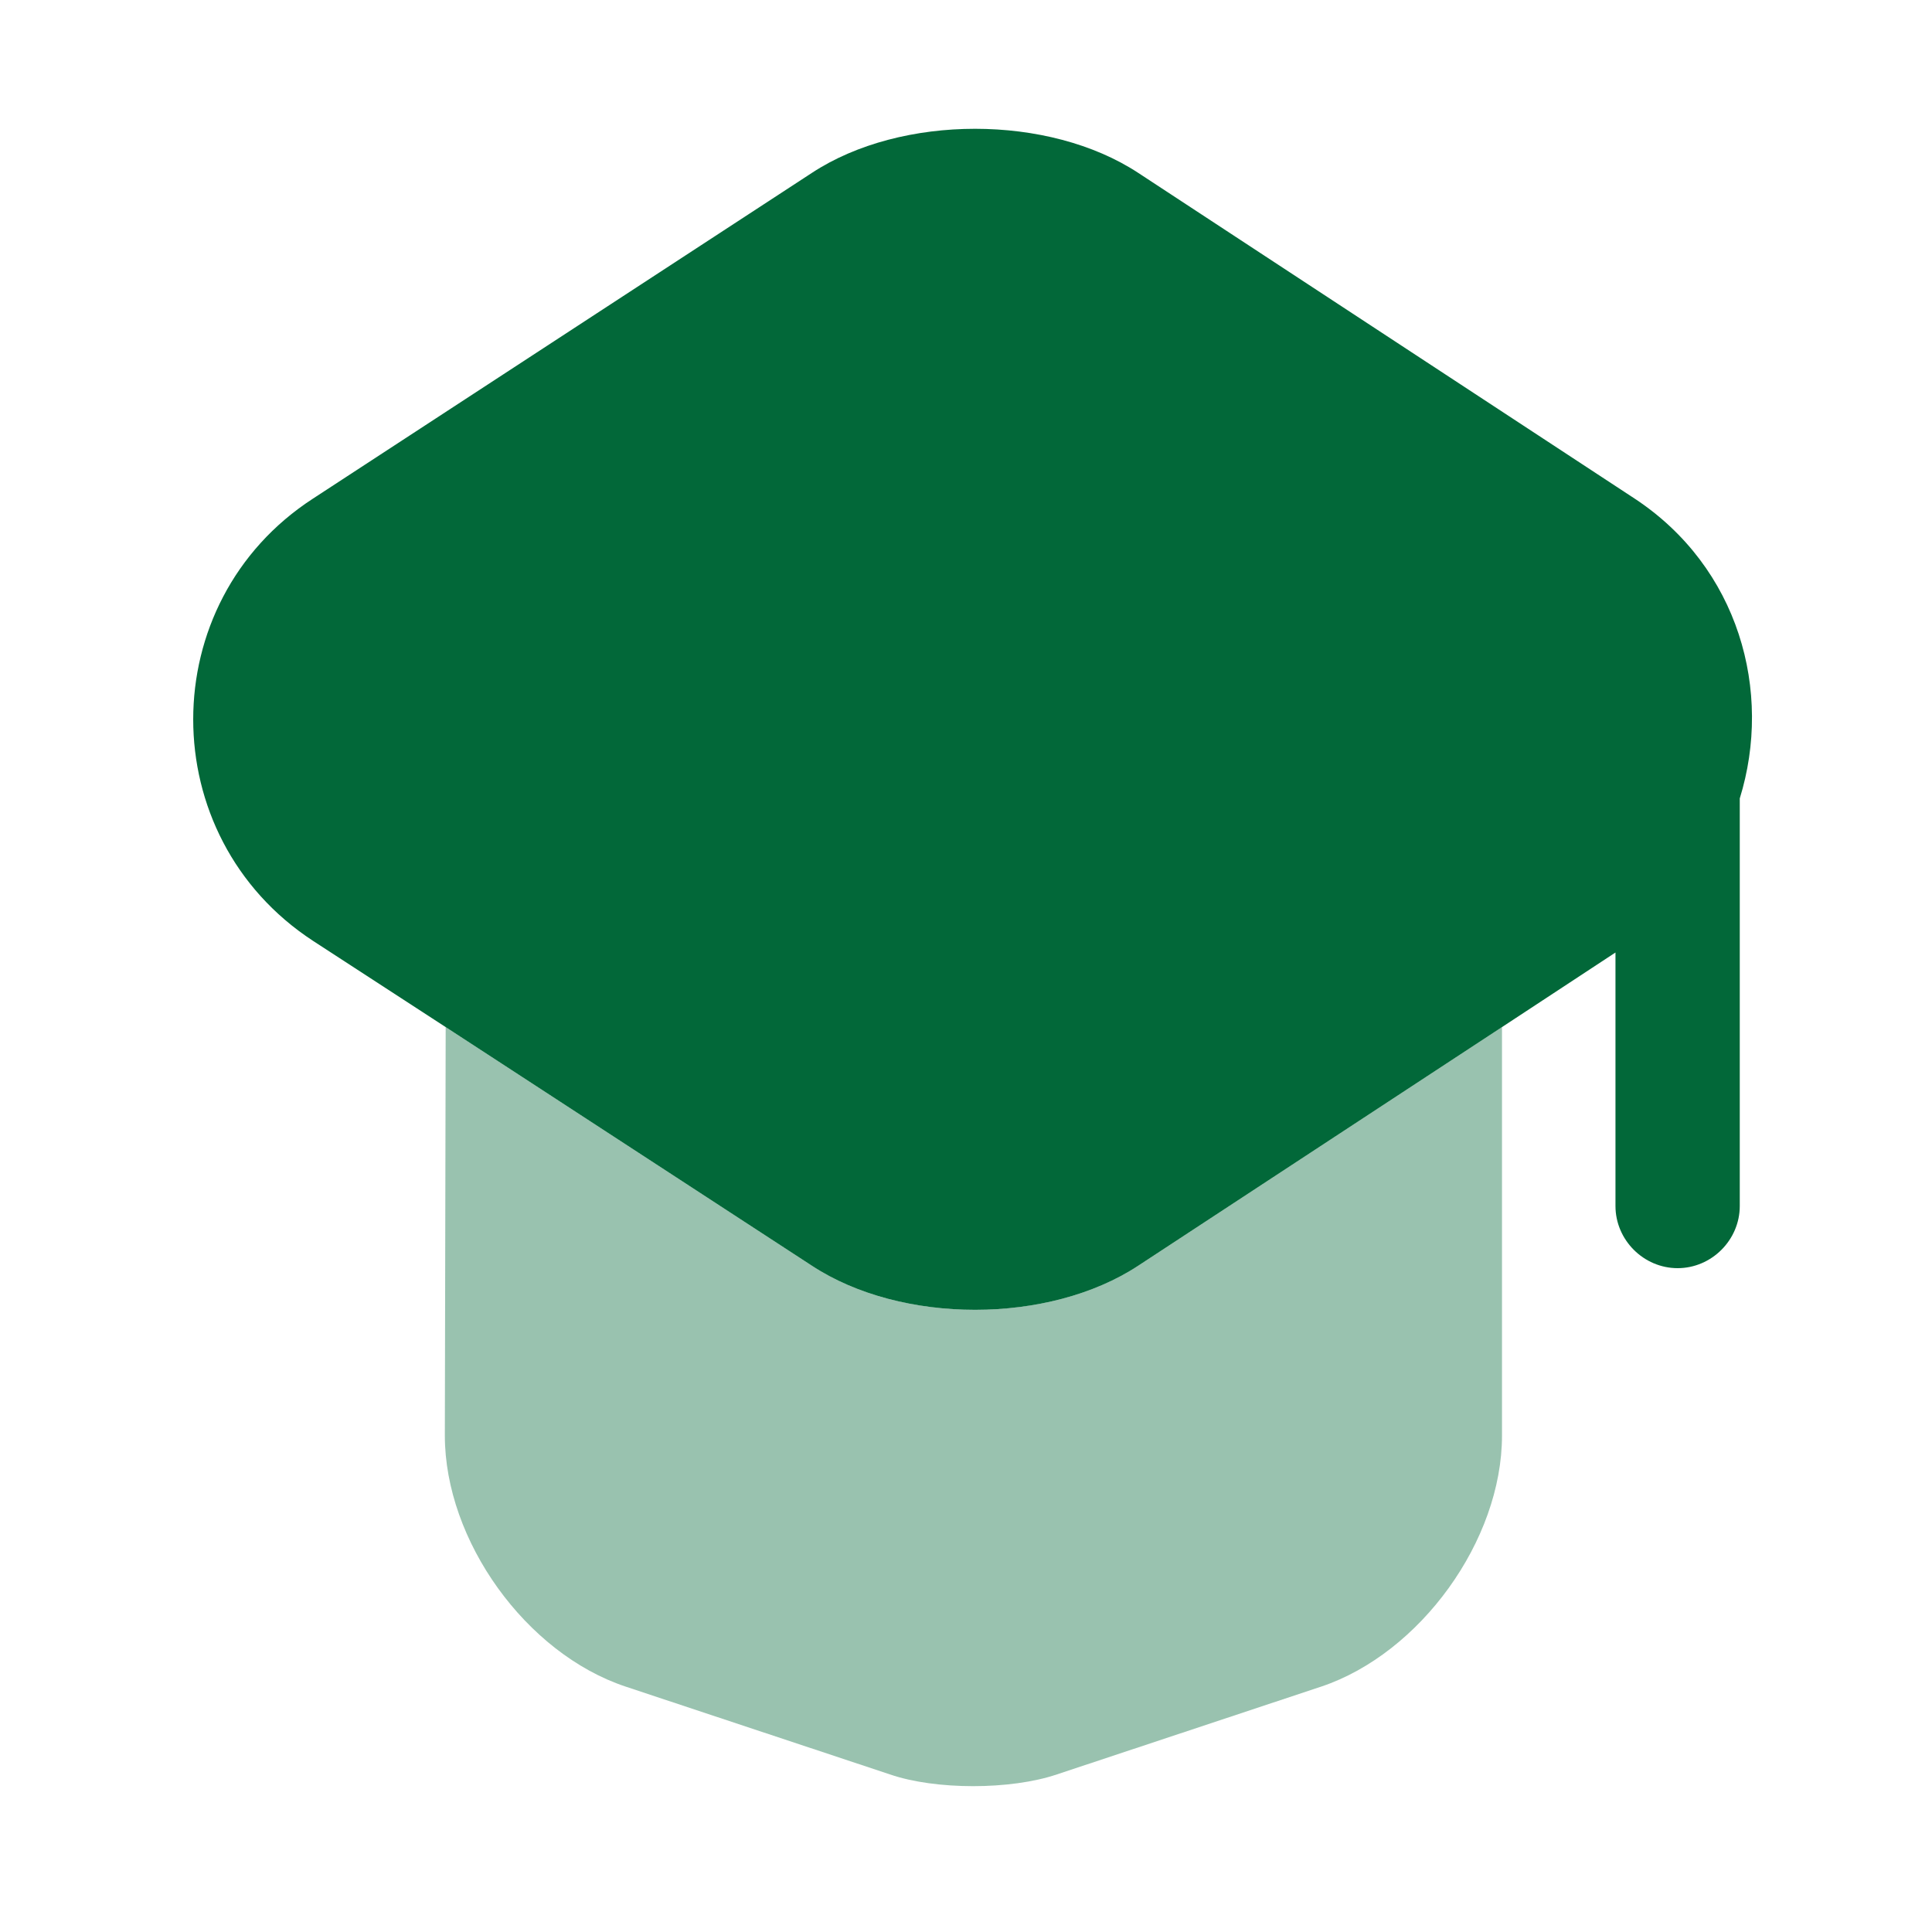
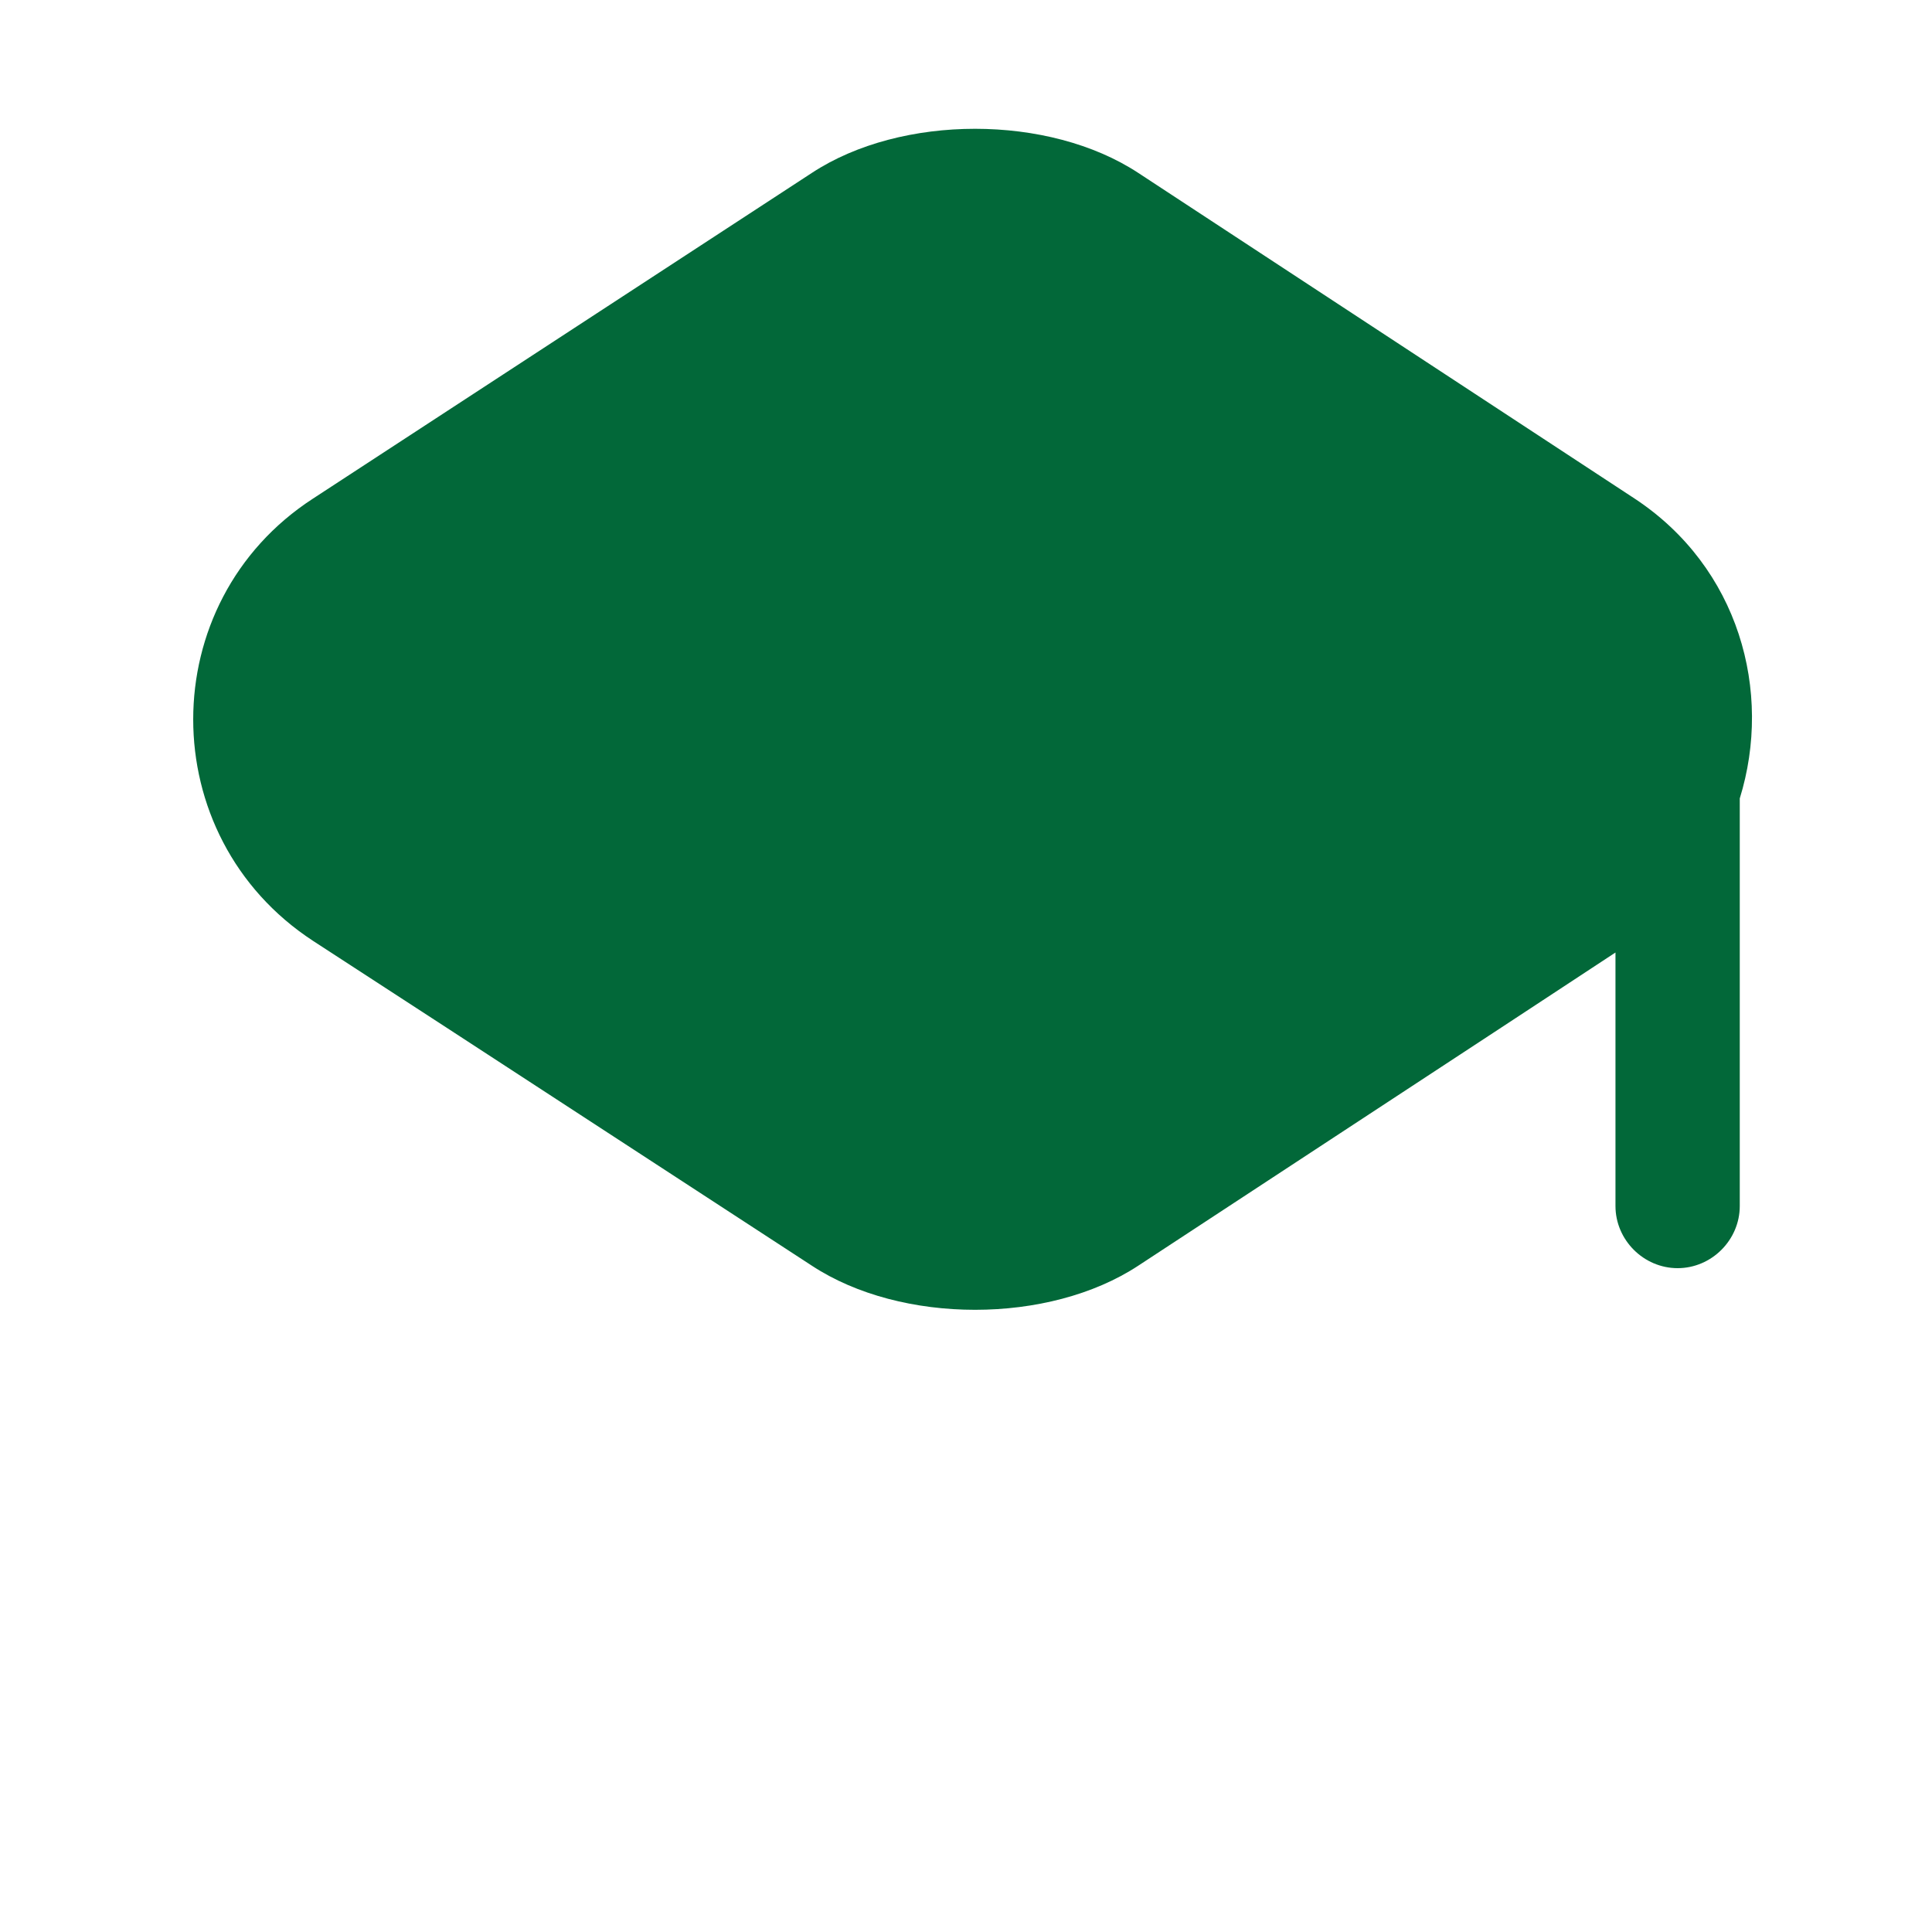
<svg xmlns="http://www.w3.org/2000/svg" width="60" height="60" viewBox="0 0 60 60" fill="none">
-   <path opacity="0.4" d="M46.646 31.896V44.581C46.646 47.849 44.099 51.348 41.037 52.377L32.829 55.104C31.388 55.593 29.047 55.593 27.632 55.104L19.424 52.377C16.337 51.348 13.815 47.849 13.815 44.581L13.841 31.896L25.213 39.306C27.992 41.133 32.572 41.133 35.351 39.306L46.646 31.896Z" fill="#026839" />
  <path d="M50.762 15.482L35.35 5.37C32.572 3.543 27.992 3.543 25.213 5.37L9.724 15.482C4.759 18.698 4.759 25.979 9.724 29.221L13.841 31.897L25.213 39.307C27.992 41.134 32.572 41.134 35.35 39.307L46.646 31.897L50.17 29.581V37.454C50.17 38.509 51.045 39.384 52.1 39.384C53.155 39.384 54.03 38.509 54.03 37.454V24.796C55.059 21.477 54.004 17.617 50.762 15.482Z" fill="#026839" />
</svg>